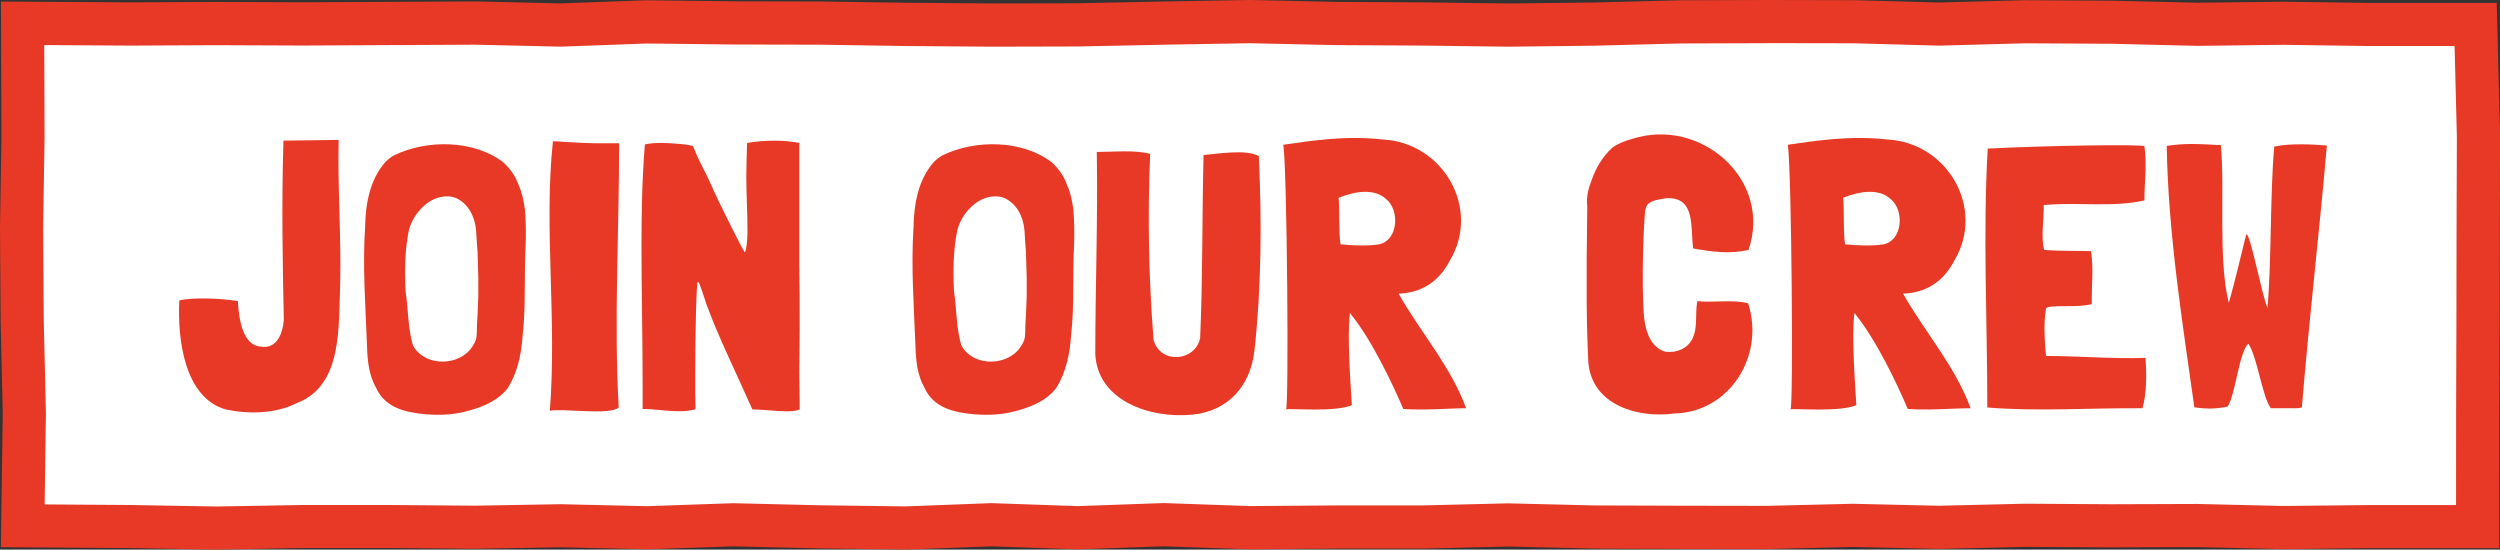
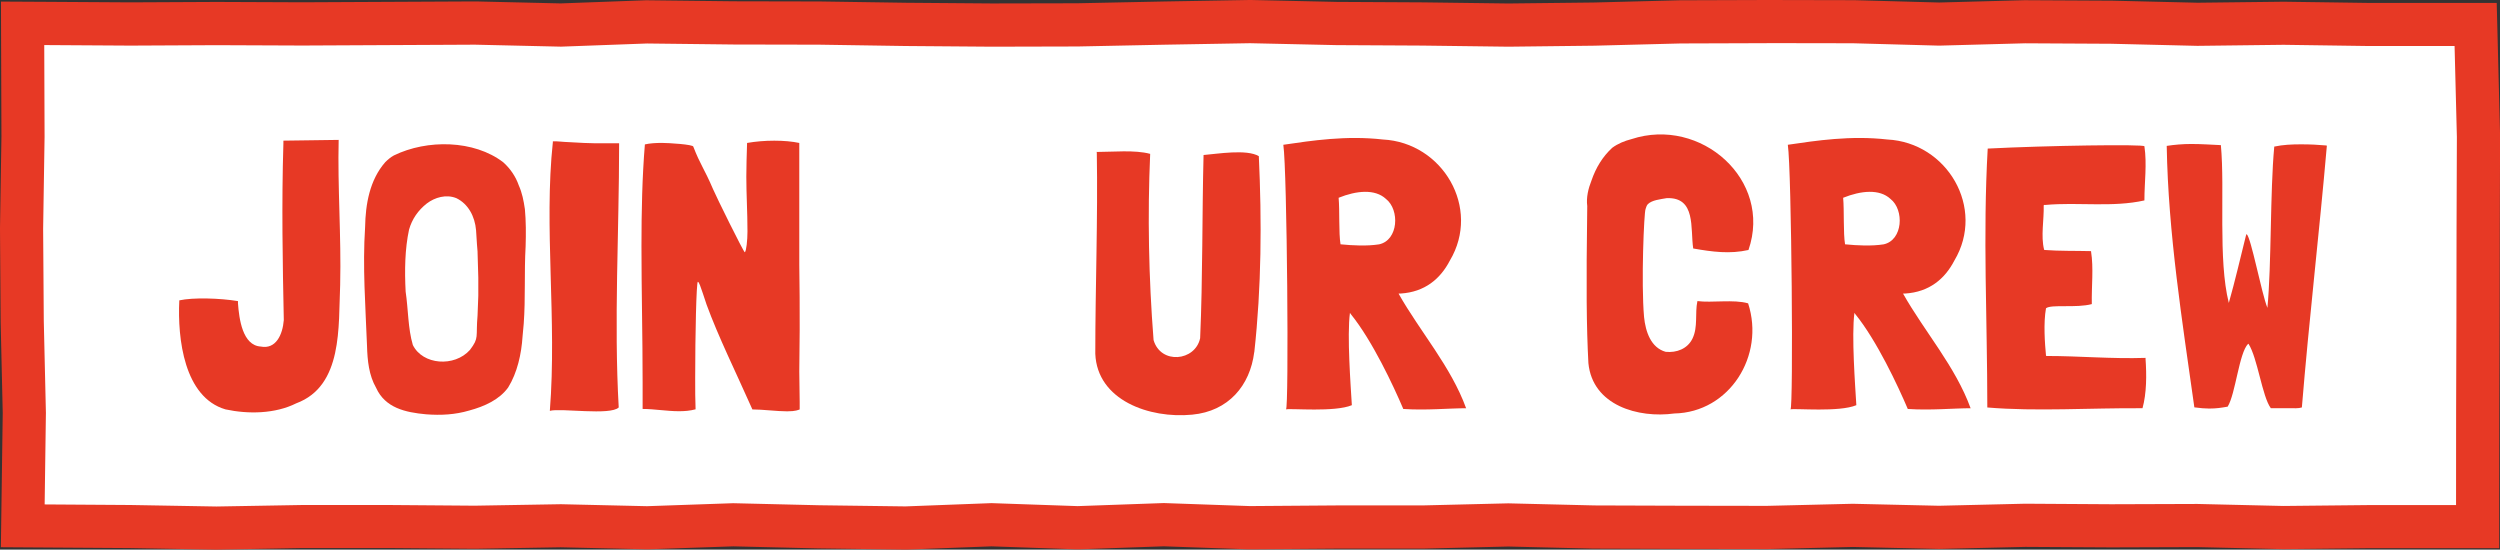
<svg xmlns="http://www.w3.org/2000/svg" id="Layer_2" data-name="Layer 2" viewBox="0 0 695.75 152.95">
  <rect x="0" y="0" width="695.75" height="152.95" fill="#333333" stroke="none" />
  <defs>
    <style>
      .cls-1 {
        fill: #e73925;
      }

      .cls-2 {
        fill: #fff;
      }
    </style>
  </defs>
  <g id="Layer_1-2" data-name="Layer 1">
    <g>
      <rect class="cls-2" x="10.15" y="9" width="677.08" height="134.97" />
      <path class="cls-1" d="M491.7,12l23.97.04,23.97.66,23.97-.65,23.96.13,23.97.58,23.97-.29,23.96.34h23.64s.64,25.29.64,25.29l-.09,25.6-.04,25.6-.08,25.59-.02,25.67h-24.05s-23.98.25-23.98.25l-23.97-.56-23.97.08-23.97-.15-23.97.57-23.97-.55-23.97.58-23.97-.04-23.97-.08-23.97-.58-23.97.58h-23.97s-23.97.18-23.97.18l-23.97-.84-23.97.85-23.97-.83-23.97.91-23.97-.32-23.97-.57-23.97.83-23.97-.55-23.97.41-23.96-.19h-23.97s-23.97.42-23.97.42l-23.96-.42-23.84-.16.35-25.48-.59-25.6-.18-25.6.4-25.59-.09-25.57,23.95.15,23.98-.12,23.97.1,23.97-.12,23.97-.12,23.97.55,23.97-.88,23.97.28,23.97.05,23.97.37,23.97.19,23.97-.06,23.97-.49,23.97-.42,23.97.53,23.97.13,23.97.31,23.97-.28,23.97-.62,23.97-.08M347.92,0h-.24s-23.97.42-23.97.42l-23.89.49-23.8.05-23.88-.19-23.91-.36h-.08s-.08,0-.08,0l-23.91-.05-23.91-.28h-.29s-.29,0-.29,0l-23.61.87-23.61-.55h-.17s-.17,0-.17,0l-23.97.12-23.92.12-23.92-.1h-.05s-.06,0-.06,0l-23.91.12-23.89-.15L.27.44l.04,12.12.09,25.45L0,63.5v.14s0,.14,0,.14l.18,25.6v.09s0,.09,0,.09l.58,25.38-.35,25.26-.17,12.09,12.09.08,23.78.16,23.89.42h.21s.21,0,.21,0l23.85-.43h23.81s23.93.2,23.93.2h.15s.15,0,.15,0l23.73-.41,23.73.55h.35s.35,0,.35,0l23.62-.81,23.62.57h.06s.06,0,.06,0l23.97.32h.31s.31,0,.31,0l23.53-.89,23.53.82h.42s.42,0,.42,0l23.55-.83,23.55.83h.26s.26,0,.26,0l23.92-.19h23.92s.15,0,.15,0h.15s23.68-.58,23.68-.58l23.68.58h.13s.13,0,.13,0l23.97.08,23.99.04h.16s.16,0,.16,0l23.68-.58,23.69.54h.28s.28,0,.28,0l23.79-.56,23.79.14h.06s.06,0,.06,0l23.81-.08,23.81.56h.21s.21,0,.21,0l23.91-.26h23.98s11.99.01,11.99.01v-11.99s.03-25.67.03-25.67l.08-25.57.04-25.61.09-25.58v-.17s0-.17,0-.17l-.64-25.29-.3-11.7h-11.7s-23.55,0-23.55,0l-23.88-.34h-.16s-.16,0-.16,0l-23.75.28-23.75-.57h-.11s-.11,0-.11,0l-23.96-.13h-.19s-.19,0-.19,0l-23.64.64-23.64-.65h-.16s-.16,0-.16,0L491.72,0h-.06s-23.97.08-23.97.08h-.14s-.14,0-.14,0l-23.88.62-23.74.27-23.82-.31h-.04s-.04,0-.04,0l-23.87-.13L348.15,0h-.24Z" />
    </g>
    <g>
      <path class="cls-1" d="M94.25,38.93c-.32,13.17.74,26.75.42,40.34-.53,11.48.84,28.12-12.22,32.97-5.9,2.95-13.38,3.05-19.7,1.69-11.48-3.37-13.38-19.59-12.85-30.34,3.79-.84,11.27-.63,16.33.21v.63c.32,4.32,1.26,11.69,6.32,12.01,4.21.84,6.11-3.27,6.43-7.37-.32-15.69-.63-32.44-.11-49.19v-.74l15.38-.21Z" />
      <path class="cls-1" d="M146.07,58.1c.32,3.48.32,6.95.21,10.43-.42,7.48,0,14.33-.53,21.59l-.32,3.48c-.32,4.95-1.47,10.11-4,14.22-2.42,3.37-6.53,5.27-10.85,6.43-3.9,1.16-7.9,1.37-12.01,1.05-5.79-.53-11.38-1.79-13.9-7.37-2-3.48-2.42-7.58-2.53-11.69-.42-10.95-1.26-22.01-.53-33.07.11-6.32,1.26-13.06,5.58-18.01.74-.74,1.47-1.37,2.42-1.9,9.27-4.53,22.33-4.32,30.44,1.9,2,1.79,3.48,4,4.32,6.42.95,2.11,1.37,4.32,1.69,6.53ZM132.91,70.1c0-.11-.32-3.58-.42-6-.32-3.9-2.21-7.37-5.48-8.95-2.84-1.16-6-.21-8.22,1.47-2.42,1.9-4.11,4.32-4.95,7.27-1.16,5.37-1.26,11.38-.95,17.27.74,4.95.63,10.22,2,14.85,2.74,5.58,11.59,6.21,15.9,1.37,2.63-3.48,1.58-3.48,2.11-9.58.11-2.84.21-5.16.21-5.48v-5.06l-.21-7.16Z" />
      <path class="cls-1" d="M172.3,39.87v.42c0,24.12-1.47,49.19-.11,73.1-2.32,2.32-16.22.11-19.17.95,2-25.38-1.69-51.19.84-74.79v-.21c.74-.11,3.37.21,4.32.21,2.53.1,5.27.42,11.59.32h2.53Z" />
      <path class="cls-1" d="M209.38,113.92c-4.63-10.43-9.48-20.22-12.75-29.18l-1.05-3.16c-.53-1.58-1.05-3.16-1.37-3.16-.42,0-.74,14.96-.74,26.75,0,3.27,0,6.32.11,8.74-1.58.42-3.05.53-4.63.53-3.37,0-6.85-.63-10.11-.63v-7.37c0-13.38-.32-24.86-.32-38.02,0-9.69.21-19.28.95-28.23,1.37-.32,3.05-.42,4.74-.42,1.79,0,8.74.42,8.74,1.05,2,5.16,2.95,5.9,5.48,11.8.84,2,8.53,17.59,8.85,17.59.42-.32.74-3.37.74-5.79,0-5.58-.32-10.22-.32-15.27,0-2.95.11-5.9.21-9.37,2.42-.42,4.95-.63,7.58-.63s4.95.21,6.95.63v33.92c.11,5.9.11,12.01.11,18.01,0,4.11-.11,7.79-.11,11.69,0,2.84.11,5.58.11,8.43v2.11c-.32.11-1.05.53-3.48.53-2.84,0-6.85-.53-9.69-.53Z" />
-       <path class="cls-1" d="M298.7,58.1c.32,3.48.32,6.95.21,10.43-.42,7.48,0,14.33-.53,21.59l-.32,3.48c-.32,4.95-1.47,10.11-4,14.22-2.42,3.37-6.53,5.27-10.85,6.43-3.9,1.16-7.9,1.37-12.01,1.05-5.79-.53-11.38-1.79-13.9-7.37-2-3.48-2.42-7.58-2.53-11.69-.42-10.95-1.26-22.01-.53-33.07.11-6.32,1.26-13.06,5.58-18.01.74-.74,1.47-1.37,2.42-1.9,9.27-4.53,22.33-4.32,30.44,1.9,2,1.79,3.48,4,4.32,6.42.95,2.11,1.37,4.32,1.69,6.53ZM285.53,70.1c0-.11-.32-3.58-.42-6-.32-3.9-2.21-7.37-5.48-8.95-2.84-1.16-6-.21-8.22,1.47-2.42,1.9-4.11,4.32-4.95,7.27-1.16,5.37-1.26,11.38-.95,17.27.74,4.95.63,10.22,2,14.85,2.74,5.58,11.59,6.21,15.9,1.37,2.63-3.48,1.58-3.48,2.11-9.58.11-2.84.21-5.16.21-5.48v-5.06l-.21-7.16Z" />
      <path class="cls-1" d="M349.05,98.02c-1.16,9.27-7.16,16.43-17.27,17.38-11.9,1.16-26.44-4-26.96-16.96,0-18.54.74-37.5.42-56.04l-.11-.11h.11c4.32,0,10.64-.63,14.85.53v.11c-.74,16.96-.42,34.23.95,51.72,2,6.85,11.59,5.9,12.96-.53.74-16.85.53-34.65.95-50.98,3.9-.32,12.01-1.69,15.38.32.84,18.01.74,36.44-1.26,54.56Z" />
      <path class="cls-1" d="M408.14,113.61c-4.95,0-11.17.63-17.49.21h-.11c-2.74-6.43-8.64-19.06-14.64-26.44l-.21-.32c-.84,6.32.21,20.33.53,25.7-4.74,2-16.96.84-18.33,1.16.84,0,.32-66.57-.74-73.63,7.9-1.16,17.49-2.63,27.7-1.47,16.64.84,27.39,19.06,18.64,33.71-2.63,5.06-6.95,8.74-13.69,9.16h-.53v.11c5.9,10.43,14.54,20.22,18.75,31.81h.11ZM373.06,68h.11c3.26.32,7.27.53,10.64,0,5.37-1.16,5.79-9.59,1.9-12.64-3.05-2.84-8.22-2.32-13.17-.32.32,3.58,0,9.8.53,12.96Z" />
      <path class="cls-1" d="M457.96,58.2c-.42.74-1.26,20.43-.42,30.02.42,4.11,1.9,8.53,6,9.69,3.05.32,6.11-.84,7.48-3.69,1.58-3.27.63-6.95,1.37-10.43,4,.53,10.11-.53,14.11.63,4.74,14.54-5.16,30.34-20.54,30.65-10.01,1.37-22.75-2.21-23.91-14.01-.53-10.11-.63-20.96-.32-43.71-.32-2.42.32-4.95,1.16-7.06,1.26-3.69,3.16-6.74,5.79-9.16,1.58-1.16,3.37-1.9,5.37-2.42,19.28-6.32,39.29,11.38,32.55,30.86-5.16,1.16-10.01.53-15.38-.42-.84-5.58.84-14.33-7.37-14.01-1.79.32-4.11.53-5.27,1.69-.32.32-.53,1.05-.63,1.37Z" />
      <path class="cls-1" d="M548.54,113.61c-4.95,0-11.17.63-17.49.21h-.11c-2.74-6.43-8.64-19.06-14.64-26.44l-.21-.32c-.84,6.32.21,20.33.53,25.7-4.74,2-16.96.84-18.33,1.16.84,0,.32-66.57-.74-73.63,7.9-1.16,17.49-2.63,27.7-1.47,16.64.84,27.39,19.06,18.64,33.71-2.63,5.06-6.95,8.74-13.69,9.16h-.53v.11c5.9,10.43,14.54,20.22,18.75,31.81h.11ZM513.47,68h.11c3.26.32,7.27.53,10.64,0,5.37-1.16,5.79-9.59,1.9-12.64-3.05-2.84-8.22-2.32-13.17-.32.32,3.58,0,9.8.53,12.96Z" />
      <path class="cls-1" d="M597.1,99.81c.32,4.53.32,9.58-.84,13.8-14.33-.11-29.6.95-43.19-.21,0-24.44-1.26-47.93.11-72.05,16.33-.84,43.61-1.26,43.61-.63.74,4.95,0,10.01,0,14.96v.1c-8.95,2-18.33.42-27.6,1.26h-.32l-.11.11c.11,4.11-.84,8.53.11,12.32l.11.1c4.21.32,8.64.21,12.96.32v.1c.74,4.74.11,9.48.21,14.64-4.32,1.16-11.27,0-12.75,1.16-.74,4.11-.32,9.8,0,13.17l.11.11c9.27,0,18.01.84,27.6.53v.21Z" />
      <path class="cls-1" d="M647.56,40.61c-2.11,24.33-4.95,48.35-6.95,72.78-.95.32-2.21.21-3.58.21h-5.06c-2.42-3.27-3.69-14.01-6.21-17.91h-.11c-2.53,2.53-3.48,13.9-5.69,17.48-1.79.32-3.16.53-5.16.53-1.16,0-2.42-.11-4-.32h-.11c-3.37-24.02-7.27-48.35-7.69-72.68v-.1c2.11-.32,4.42-.53,6.85-.53,2.84,0,5.69.21,8.22.32,1.16,12.43-.84,31.81,2.21,43.92,1.79-6.32,3.16-12.32,4.74-18.64.11-.32.11-.42.21-.53,1.26.95,4.11,16.33,5.79,20.54,1.16-12.11.74-32.44,1.9-44.77v-.11c2.42-.53,4.95-.63,7.48-.63s4.74.11,7.06.32l.11.11Z" />
    </g>
  </g>
</svg>